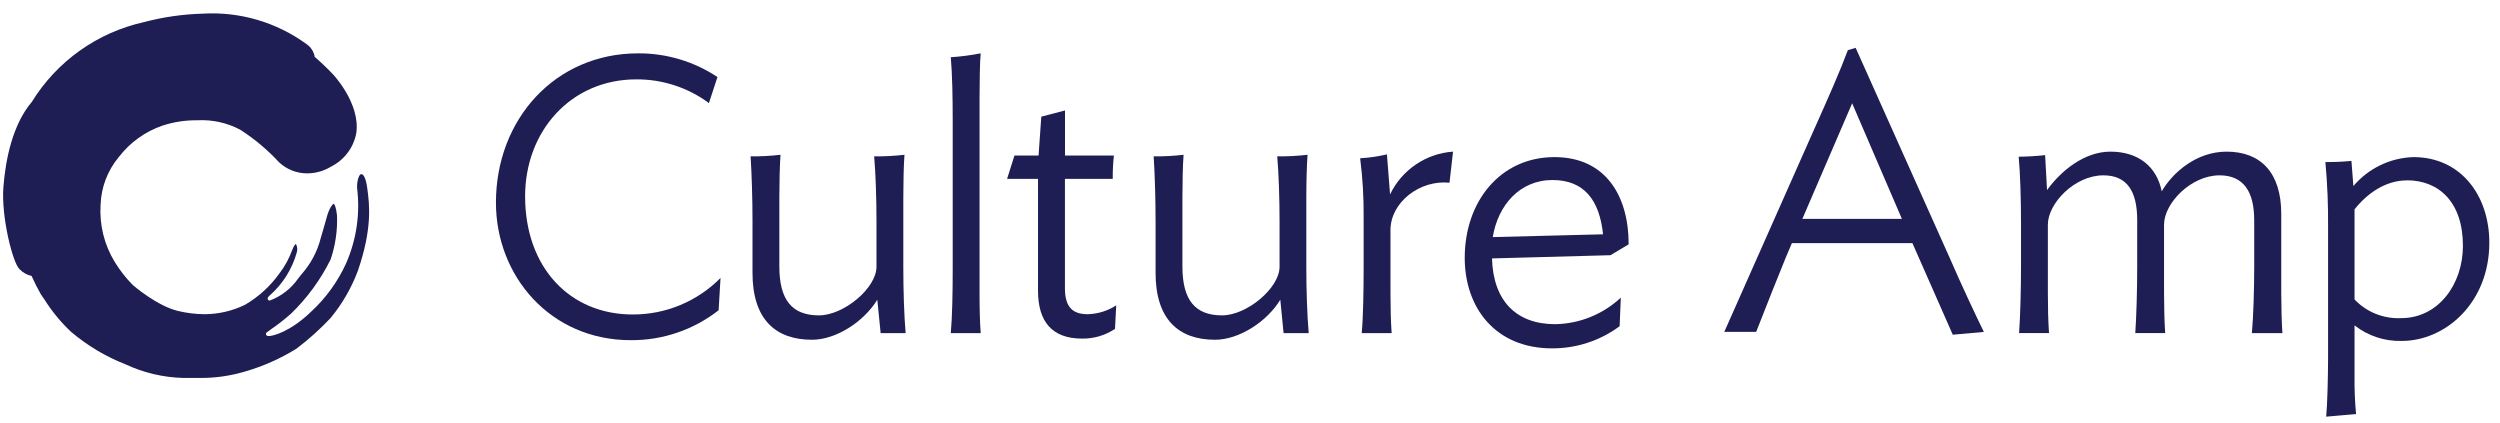
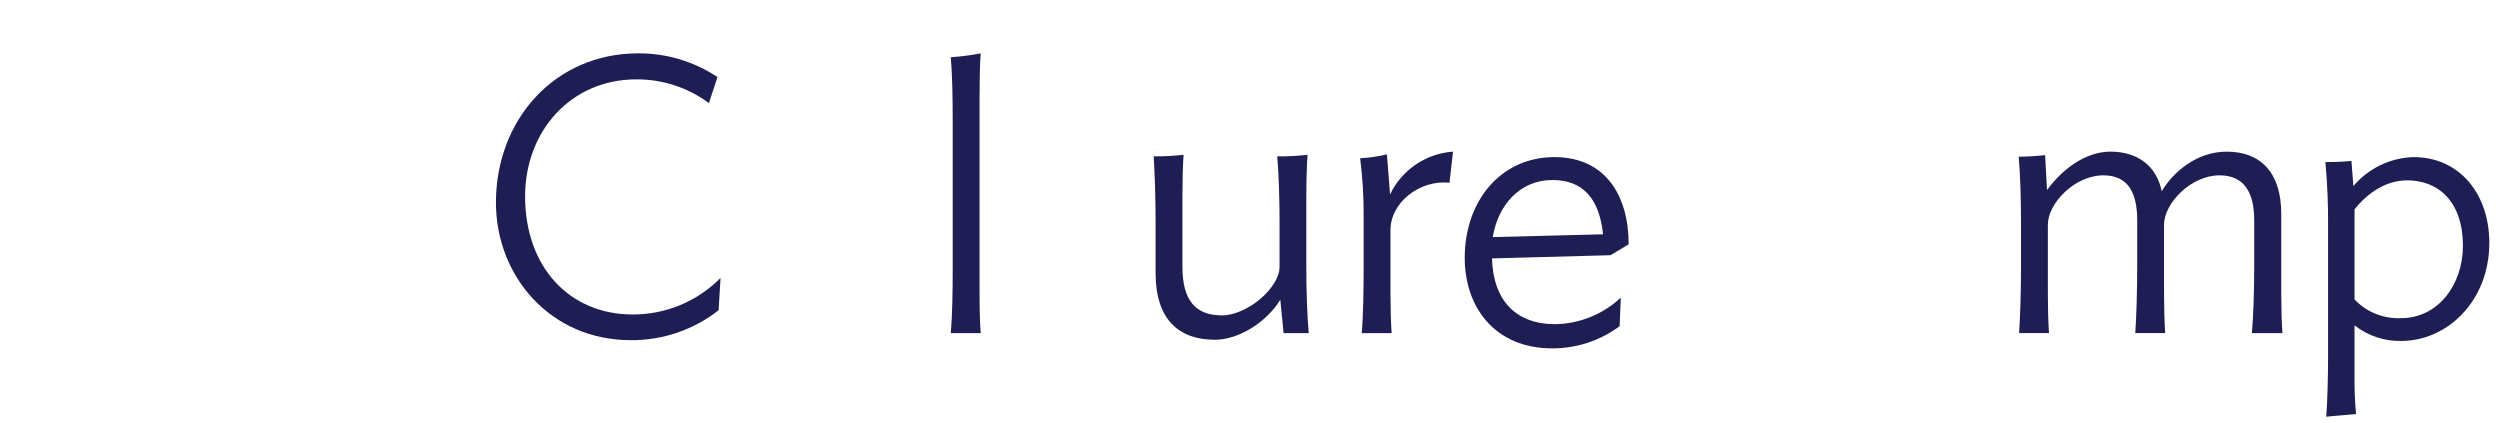
<svg xmlns="http://www.w3.org/2000/svg" width="183" height="31" viewBox="0 0 183 31" fill="none">
  <g clip-path="url(#clip0_2081_37205)">
    <path fill-rule="evenodd" clip-rule="evenodd" d="M172.352 23.816C173.332 24.586 174.553 24.99 175.802 24.957C179.025 24.957 182.218 22.146 182.218 17.768C182.218 14.257 180.089 11.5 176.669 11.5C174.965 11.55 173.363 12.322 172.268 13.62L172.125 11.779C171.491 11.84 170.855 11.868 170.218 11.862C170.364 13.446 170.43 15.037 170.415 16.627V26.181C170.415 27.439 170.361 29.692 170.277 30.5C170.323 30.5 170.947 30.444 171.518 30.392C171.997 30.349 172.438 30.309 172.465 30.309C172.38 29.419 172.342 28.525 172.352 27.63V23.816ZM172.352 15.325C173.278 14.154 174.624 13.204 176.191 13.204V13.199C178.522 13.199 180.286 14.791 180.286 17.993C180.286 20.838 178.463 23.287 175.772 23.287C174.486 23.351 173.236 22.851 172.352 21.921V15.325Z" fill="#1E1E54" />
    <path fill-rule="evenodd" clip-rule="evenodd" d="M109.215 18.916L117.891 18.681L119.218 17.885C119.218 14.315 117.515 11.5 113.785 11.5C109.82 11.5 107.218 14.749 107.218 18.87C107.218 22.511 109.444 25.5 113.612 25.5C115.391 25.508 117.126 24.939 118.557 23.878L118.644 21.787C117.336 23.007 115.626 23.699 113.841 23.73C111.01 23.73 109.302 22.047 109.215 18.916ZM113.637 13.178C115.924 13.178 117.078 14.601 117.343 17.151L109.271 17.355C109.647 15.034 111.238 13.178 113.637 13.178Z" fill="#1E1E54" />
    <path d="M93.958 24.385L93.718 21.94C92.753 23.53 90.718 24.87 88.938 24.87C86.268 24.87 84.588 23.37 84.588 19.975V16.165C84.588 14.6 84.533 12.75 84.448 11.445C85.18 11.452 85.911 11.414 86.638 11.33C86.578 12.095 86.553 13.435 86.553 14.46V19.5C86.553 21.975 87.488 23.085 89.453 23.085C91.273 23.085 93.663 21.085 93.663 19.53V16.165C93.663 14.6 93.608 12.75 93.493 11.445C94.234 11.454 94.976 11.415 95.713 11.33C95.653 12.095 95.623 13.435 95.623 14.46V19.58C95.623 21.23 95.683 23.08 95.798 24.385H93.958Z" fill="#1E1E54" />
-     <path d="M64.463 24.385L64.218 21.94C63.248 23.53 61.218 24.87 59.438 24.87C56.763 24.87 55.083 23.37 55.083 19.975V16.165C55.083 14.6 55.028 12.75 54.943 11.445C55.675 11.452 56.406 11.414 57.133 11.33C57.078 12.095 57.048 13.435 57.048 14.46V19.5C57.048 21.975 57.988 23.085 59.948 23.085C61.768 23.085 64.158 21.085 64.158 19.53V16.165C64.158 14.6 64.103 12.75 63.988 11.445C64.73 11.454 65.471 11.415 66.208 11.33C66.148 12.095 66.123 13.435 66.123 14.46V19.58C66.123 21.23 66.178 23.08 66.293 24.385H64.463Z" fill="#1E1E54" />
    <path d="M164.838 24.385C164.948 23.165 165.008 21.2 165.008 19.55V16.11C165.008 14.005 164.208 12.835 162.473 12.835C160.368 12.835 158.408 14.885 158.408 16.45V21.45C158.408 22.45 158.438 23.64 158.493 24.38H156.303C156.388 23.16 156.443 21.195 156.443 19.545V16.11C156.443 14.005 155.703 12.835 153.968 12.835C151.863 12.835 149.903 14.885 149.903 16.45V21.45C149.903 22.45 149.928 23.555 149.988 24.38H147.798C147.883 23.16 147.938 21.195 147.938 19.545V16.305C147.938 14.655 147.883 12.695 147.768 11.47C148.415 11.465 149.06 11.426 149.703 11.355L149.843 13.915C150.868 12.495 152.578 11.1 154.483 11.1C156.483 11.1 157.868 12.155 158.238 14.005C159.033 12.64 160.768 11.1 162.988 11.1C165.488 11.1 166.988 12.64 166.988 15.655V21.455C166.988 22.455 167.018 23.645 167.073 24.385H164.838Z" fill="#1E1E54" />
    <path d="M106.103 13.375C103.943 13.15 101.783 14.8 101.783 16.845V21.455C101.783 22.455 101.808 23.56 101.868 24.385H99.678C99.788 23.165 99.818 21.2 99.818 19.55V15.91C99.832 14.464 99.746 13.019 99.563 11.585C100.224 11.548 100.879 11.453 101.523 11.3L101.753 14.23C102.615 12.433 104.375 11.238 106.363 11.1L106.103 13.375Z" fill="#1E1E54" />
-     <path d="M81.618 24.075C80.902 24.552 80.058 24.8 79.198 24.785C76.978 24.785 75.983 23.505 75.983 21.285V13.095H73.718L74.258 11.385H76.023L76.223 8.54L77.958 8.085V11.385H81.538C81.474 11.953 81.446 12.524 81.453 13.095H77.953V21.095C77.953 22.52 78.548 23 79.628 23C80.368 22.98 81.088 22.755 81.708 22.35L81.618 24.075Z" fill="#1E1E54" />
    <path d="M69.598 24.385C69.708 23.165 69.738 21.34 69.738 19.665V8.97C69.738 7.035 69.708 5.5 69.598 4.19C70.333 4.14 71.064 4.045 71.788 3.905C71.728 4.405 71.703 6.04 71.703 7.175V21.57C71.703 22.57 71.728 23.645 71.788 24.385H69.598Z" fill="#1E1E54" />
    <path d="M52.603 22.71C50.769 24.146 48.502 24.918 46.173 24.901C40.283 24.901 36.303 20.206 36.303 14.831C36.303 8.74 40.628 3.905 46.713 3.905C48.777 3.893 50.798 4.497 52.518 5.64L51.893 7.545C50.354 6.406 48.487 5.797 46.573 5.81C41.793 5.81 38.438 9.595 38.438 14.37C38.438 19.581 41.708 23.02 46.313 23.02C48.728 23.028 51.045 22.064 52.743 20.346L52.603 22.71Z" fill="#1E1E54" />
-     <path fill-rule="evenodd" clip-rule="evenodd" d="M135.263 3.673C134.668 5.261 133.928 6.936 132.703 9.676L126.218 24.292H128.553C128.647 24.054 128.76 23.766 128.888 23.441C129.379 22.192 130.082 20.401 130.713 18.867L131.168 17.796H139.988L142.943 24.5L145.218 24.297C144.653 23.145 143.568 20.841 142.688 18.811L135.833 3.5L135.263 3.673ZM139.218 16.02H131.933L135.578 7.56L139.218 16.02Z" fill="#1E1E54" />
-     <path d="M26.888 13.81C26.798 13.075 26.613 12.75 26.468 12.75H26.408C26.248 12.82 26.108 13.35 26.143 13.79C26.37 15.663 26.089 17.563 25.328 19.29C24.715 20.632 23.839 21.837 22.753 22.835C21.253 24.275 19.998 24.6 19.673 24.6C19.563 24.6 19.498 24.56 19.473 24.49C19.453 24.424 19.482 24.353 19.543 24.32L19.808 24.125C20.332 23.767 20.833 23.376 21.308 22.955C22.488 21.81 23.466 20.473 24.198 19C24.553 17.96 24.713 16.863 24.668 15.765C24.603 15.135 24.473 14.94 24.443 14.92C24.338 14.92 24.098 15.265 23.943 15.81C23.788 16.355 23.648 16.865 23.483 17.41C23.238 18.386 22.763 19.29 22.098 20.045C22.008 20.16 21.913 20.27 21.823 20.39C21.311 21.126 20.587 21.688 19.748 22C19.683 22.003 19.623 21.965 19.598 21.905C19.563 21.805 19.643 21.71 19.773 21.6C20.704 20.774 21.38 19.698 21.718 18.5C21.79 18.288 21.77 18.056 21.663 17.86C21.663 17.86 21.558 17.86 21.393 18.29C21.167 18.918 20.845 19.506 20.438 20.035C19.773 20.96 18.921 21.735 17.938 22.31C17.017 22.759 16.007 22.994 14.983 23C14.329 22.996 13.678 22.917 13.043 22.765C11.543 22.415 9.803 20.95 9.688 20.83C9.201 20.333 8.772 19.783 8.408 19.19C7.636 17.934 7.271 16.471 7.363 15C7.403 13.717 7.871 12.485 8.693 11.5C9.507 10.438 10.614 9.639 11.878 9.2C12.698 8.929 13.558 8.796 14.423 8.805C15.523 8.742 16.619 8.983 17.593 9.5C18.634 10.17 19.587 10.97 20.428 11.88C20.995 12.411 21.746 12.701 22.523 12.69C23.131 12.682 23.725 12.51 24.243 12.19C25.209 11.705 25.891 10.794 26.083 9.73C26.383 7.585 24.413 5.48 24.393 5.46C23.963 5.006 23.511 4.574 23.038 4.165C22.975 3.784 22.758 3.445 22.438 3.23C20.238 1.624 17.547 0.836 14.828 1C13.384 1.04 11.949 1.246 10.553 1.615C7.133 2.37 4.165 4.479 2.328 7.46C0.928 9.11 0.408 11.64 0.248 13.7C0.083 15.93 0.948 19.275 1.428 19.7C1.666 19.952 1.974 20.126 2.313 20.2C2.516 20.66 2.743 21.108 2.993 21.545L3.263 21.94C3.802 22.793 4.445 23.576 5.178 24.27C6.369 25.284 7.721 26.094 9.178 26.665C10.499 27.283 11.934 27.624 13.393 27.665C13.923 27.665 14.288 27.665 14.613 27.665C15.726 27.677 16.835 27.521 17.903 27.205C19.239 26.822 20.516 26.257 21.698 25.525C22.593 24.848 23.429 24.097 24.198 23.28C25.052 22.245 25.727 21.076 26.198 19.82C27.268 16.695 27.043 14.97 26.888 13.81Z" fill="#1E1E54" />
  </g>
  <defs>
    <clipPath id="clip0_2081_37205">
      <rect width="182" height="30" fill="white" transform="translate(0.218 0.5)" />
    </clipPath>
  </defs>
</svg>